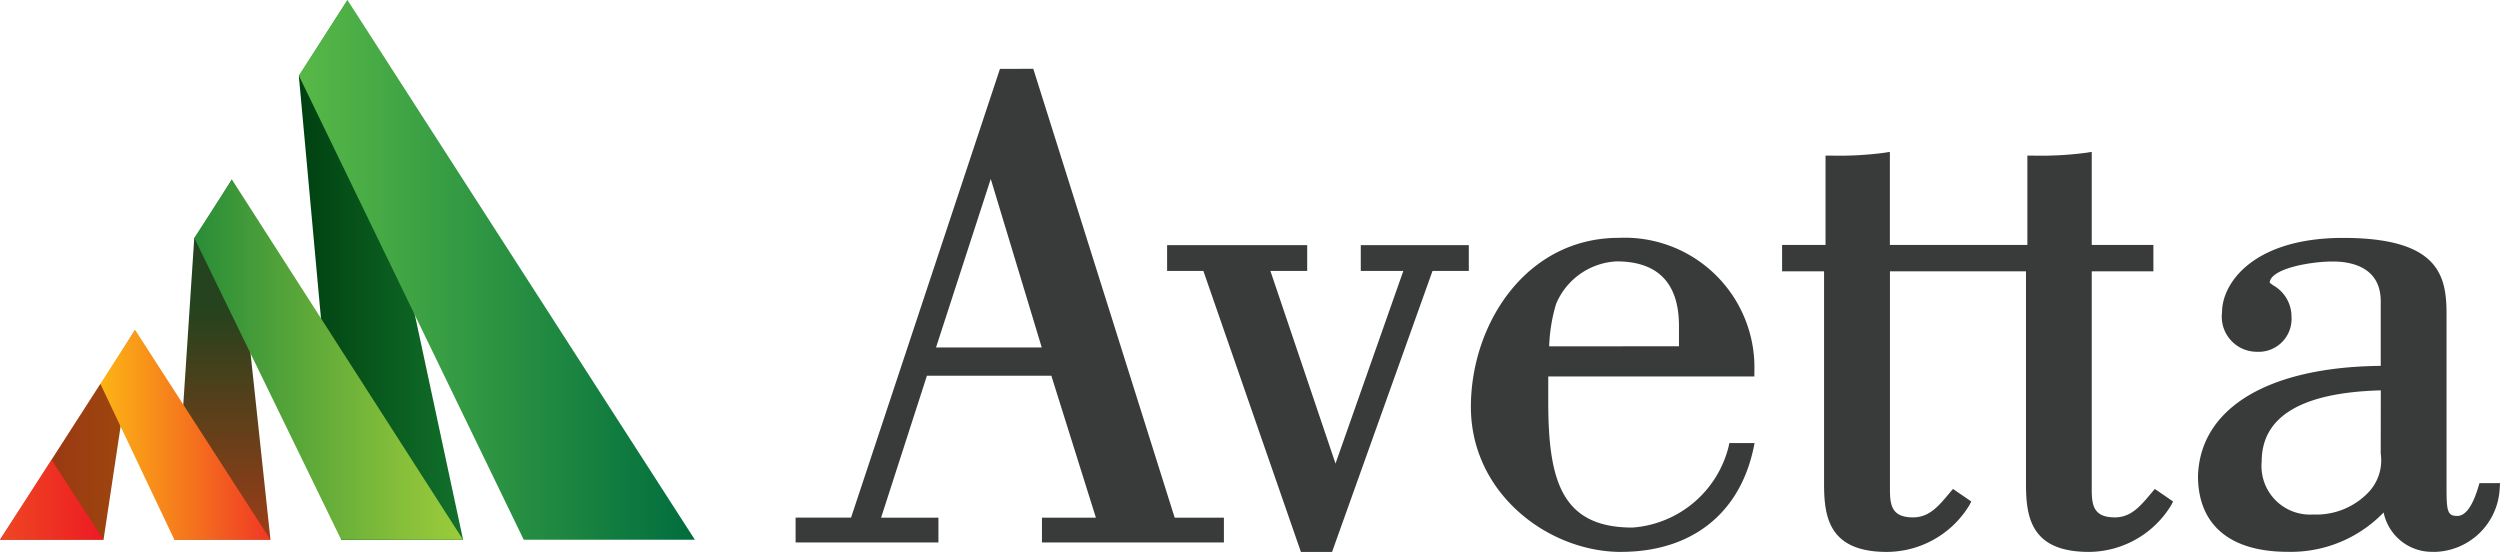
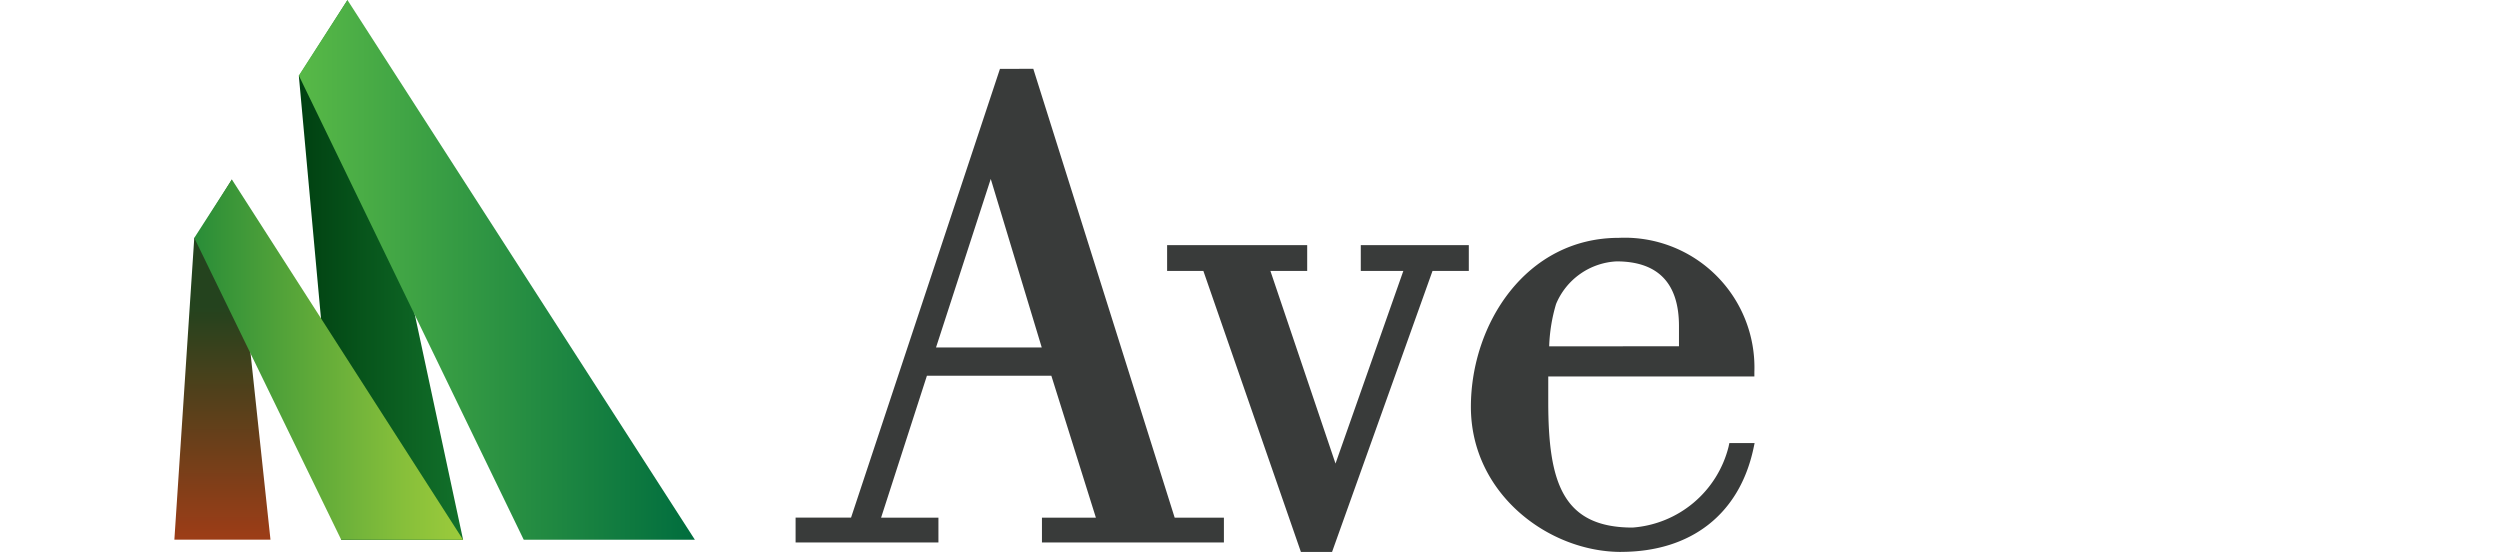
<svg xmlns="http://www.w3.org/2000/svg" height="28.651" viewBox="0 0 129.78 28.651" width="129.78">
  <linearGradient id="a" gradientUnits="objectBoundingBox" x1=".5" x2=".5" y2="1">
    <stop offset=".353" stop-color="#24431e" />
    <stop offset=".384" stop-color="#29421d" />
    <stop offset="1" stop-color="#9d3d17" />
  </linearGradient>
  <linearGradient id="b" gradientUnits="objectBoundingBox" x2="1" y1=".5" y2=".5">
    <stop offset="0" stop-color="#972c19" />
    <stop offset=".011" stop-color="#972c19" />
    <stop offset=".497" stop-color="#9b3c12" />
    <stop offset="1" stop-color="#9e480d" />
  </linearGradient>
  <linearGradient id="c" gradientUnits="objectBoundingBox" x2="1" y1=".5" y2=".5">
    <stop offset="0" stop-color="#004011" />
    <stop offset=".382" stop-color="#07541b" />
    <stop offset="1" stop-color="#12712b" />
  </linearGradient>
  <linearGradient id="d" gradientUnits="objectBoundingBox" x2="1" y1=".5" y2=".5">
    <stop offset="0" stop-color="#58b947" />
    <stop offset="1" stop-color="#006d3e" />
  </linearGradient>
  <linearGradient id="e" gradientUnits="objectBoundingBox" x2="1" y1=".5" y2=".5">
    <stop offset="0" stop-color="#ef4723" />
    <stop offset=".946" stop-color="#ed1d23" />
    <stop offset=".989" stop-color="#ed1c24" />
    <stop offset="1" stop-color="#ed1c24" />
  </linearGradient>
  <linearGradient id="f" gradientUnits="objectBoundingBox" x2="1" y1=".5" y2=".5">
    <stop offset="0" stop-color="#298d38" />
    <stop offset=".305" stop-color="#4fa139" />
    <stop offset=".773" stop-color="#86bf3a" />
    <stop offset="1" stop-color="#9ccb3b" />
  </linearGradient>
  <linearGradient id="g" gradientUnits="objectBoundingBox" x2="1" y1=".5" y2=".5">
    <stop offset="0" stop-color="#fcb415" />
    <stop offset=".583" stop-color="#f46d1e" />
    <stop offset="1" stop-color="#ef3825" />
  </linearGradient>
  <g fill="#393b3a">
    <path d="m268.606 264.717 2.647 8.749h-5.488zm.478-5.714-7.73 23.295h-2.879v1.29h7.415v-1.288h-2.976l2.378-7.366h6.46l2.312 7.366h-2.8v1.29h9.446v-1.29h-2.556l-7.339-23.3z" transform="translate(-217.174 -255.428)" />
    <path d="m301.724 274.75v1.34h2.209l-3.521 10-3.38-10h1.91v-1.34h-7.272v1.34h1.882l5.063 14.587h1.618l5.215-14.587h1.884v-1.34z" transform="translate(-231.083 -262.026)" />
    <path d="m326.606 290.405c-3.764 0-7.793-3.025-7.793-7.529 0-4.313 2.872-8.775 7.68-8.775a6.737 6.737 0 0 1 7.036 6.96v.236h-10.7v1.315c0 4.136.716 6.529 4.376 6.529a5.564 5.564 0 0 0 4.986-4.2l.039-.185h1.311l-.06.284c-.733 3.408-3.241 5.363-6.881 5.363m3.015-10.674v-1.05c0-2.226-1.091-3.356-3.243-3.356a3.6 3.6 0 0 0 -3.137 2.211 8.606 8.606 0 0 0 -.358 2.2z" transform="translate(-242.456 -261.754)" />
-     <path d="m395.994 290.4a2.558 2.558 0 0 1 -2.578-2.043 6.689 6.689 0 0 1 -4.98 2.043c-3 0-4.657-1.4-4.657-3.939.114-3.534 3.655-5.658 9.487-5.714v-3.347c0-1.8-1.558-2.071-2.487-2.071-1.161 0-3.221.365-3.279 1.095a1.9 1.9 0 0 0 .188.145 1.86 1.86 0 0 1 .945 1.626 1.708 1.708 0 0 1 -1.785 1.821 1.822 1.822 0 0 1 -1.821-2.049c0-1.552 1.673-3.863 6.281-3.863 4.958 0 5.374 1.946 5.374 3.938v8.995c0 1.258.045 1.5.558 1.5.43 0 .8-.516 1.1-1.533l.051-.168h1.068l-.016.25a3.463 3.463 0 0 1 -3.446 3.319m-2.728-8.386c-4.1.108-6.183 1.348-6.183 3.691a2.519 2.519 0 0 0 2.676 2.752 3.732 3.732 0 0 0 2.755-1.039l.048-.047a2.415 2.415 0 0 0 .7-2.081z" transform="translate(-269.677 -261.754)" />
-     <path d="m362.541 287.187c-3.006 0-3.258-1.819-3.258-3.523v-11.043h-7.062v11.309c0 .83.089 1.465 1.2 1.465.832 0 1.309-.569 1.862-1.226l.211-.251.949.652-.092.182a5.036 5.036 0 0 1 -4.291 2.436c-3.007 0-3.259-1.819-3.259-3.523v-11.044h-2.179v-1.37h2.255v-4.638h.233a17.845 17.845 0 0 0 2.836-.148l.271-.044v4.83h7.138v-4.638h.235a17.846 17.846 0 0 0 2.835-.148l.272-.044v4.83h3.2v1.37h-3.2v11.309c0 .83.088 1.465 1.2 1.465.833 0 1.31-.569 1.862-1.226l.212-.251.948.652-.092.182a5.036 5.036 0 0 1 -4.291 2.436" transform="translate(-254.11 -258.537)" />
  </g>
  <path d="m204.065 271.918h-.062l-1.033 15.668h4.989l-2-18.7z" fill="url(#a)" transform="translate(-193.918 -259.571)" />
-   <path d="m192.655 285.137-.052-.014-2.534 3.939v.043l-2.672 4.111h5.37l1.64-10.894z" fill="url(#b)" transform="translate(-187.392 -265.199)" />
  <path d="m214.114 256.782h-.026l2.2 24.1h6.329l-6.006-28.007z" fill="url(#c)" transform="translate(-198.576 -252.857)" />
  <path d="m214.088 256.771 11.677 24.1h8.884l-18.037-28.021z" fill="url(#d)" transform="translate(-198.576 -252.851)" />
-   <path d="m187.39 298.075h5.373l-2.7-4.153z" fill="url(#e)" transform="translate(-187.39 -270.059)" />
  <path d="m204.748 271.919 7.627 15.668h6.325l-12-18.7z" fill="url(#f)" transform="translate(-194.663 -259.57)" />
-   <path d="m196.358 285.123 3.841 8.094h4.989l-7.028-10.895z" fill="url(#g)" transform="translate(-191.148 -265.199)" />
</svg>